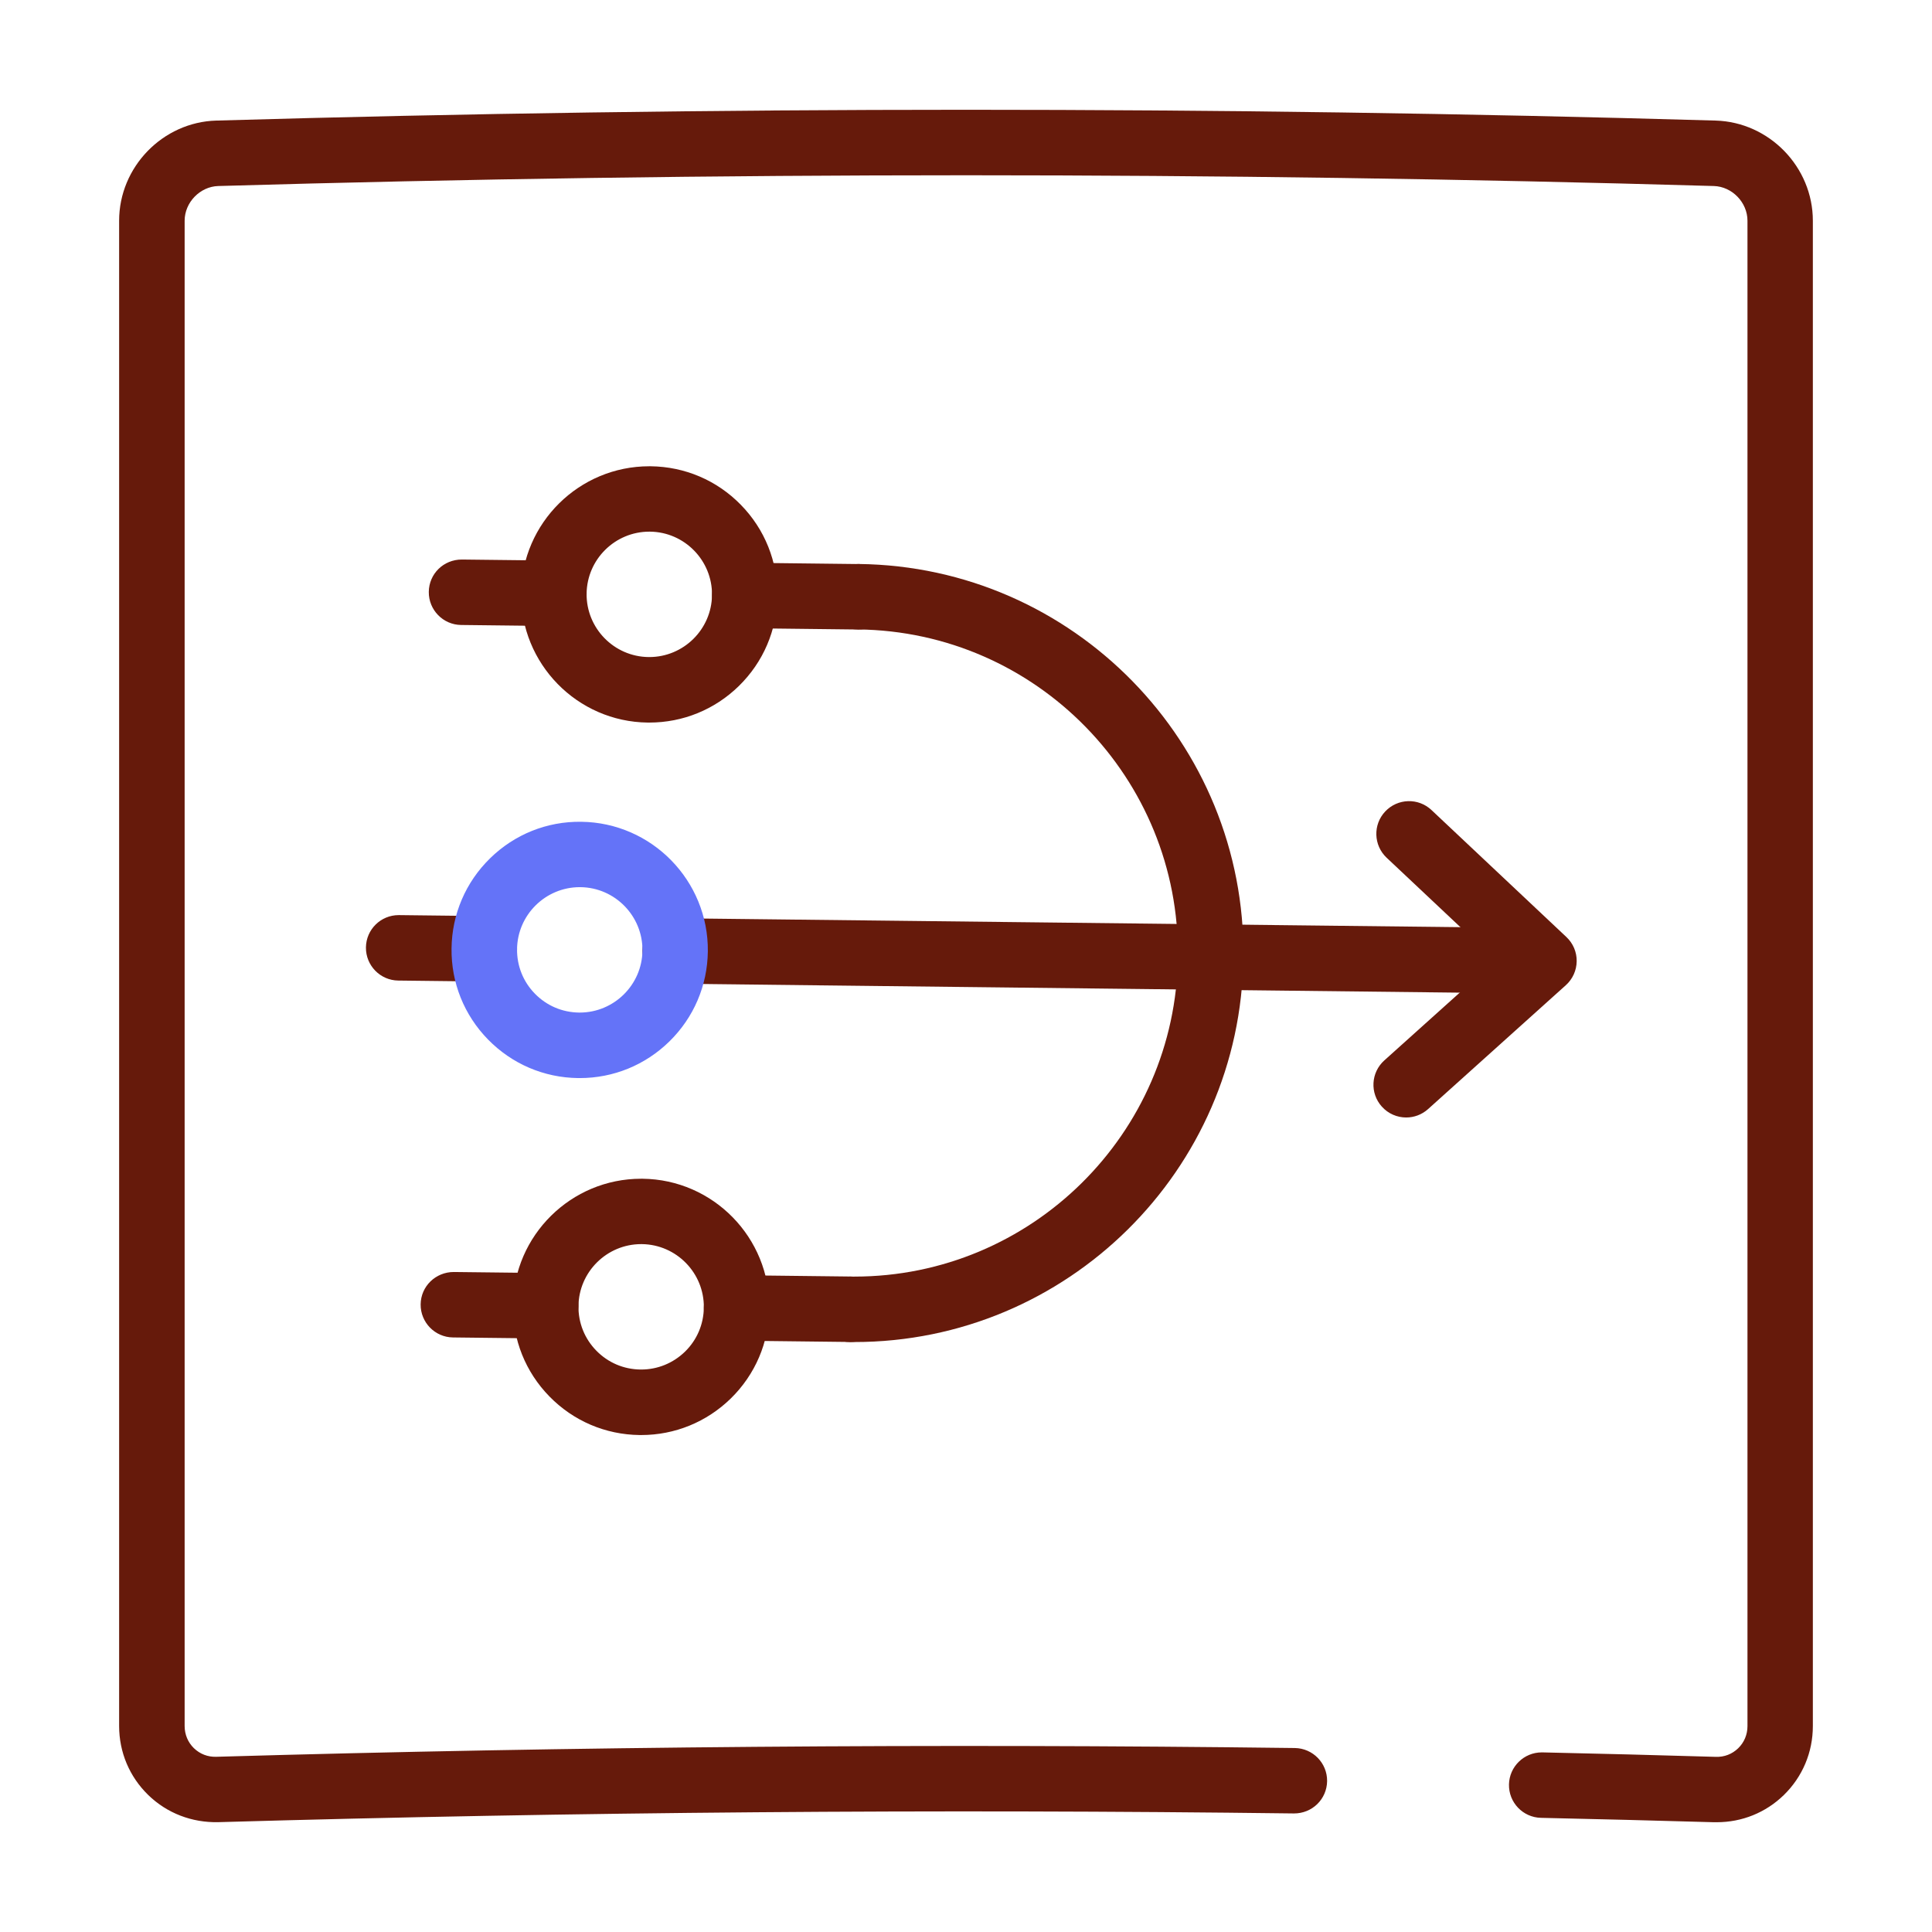
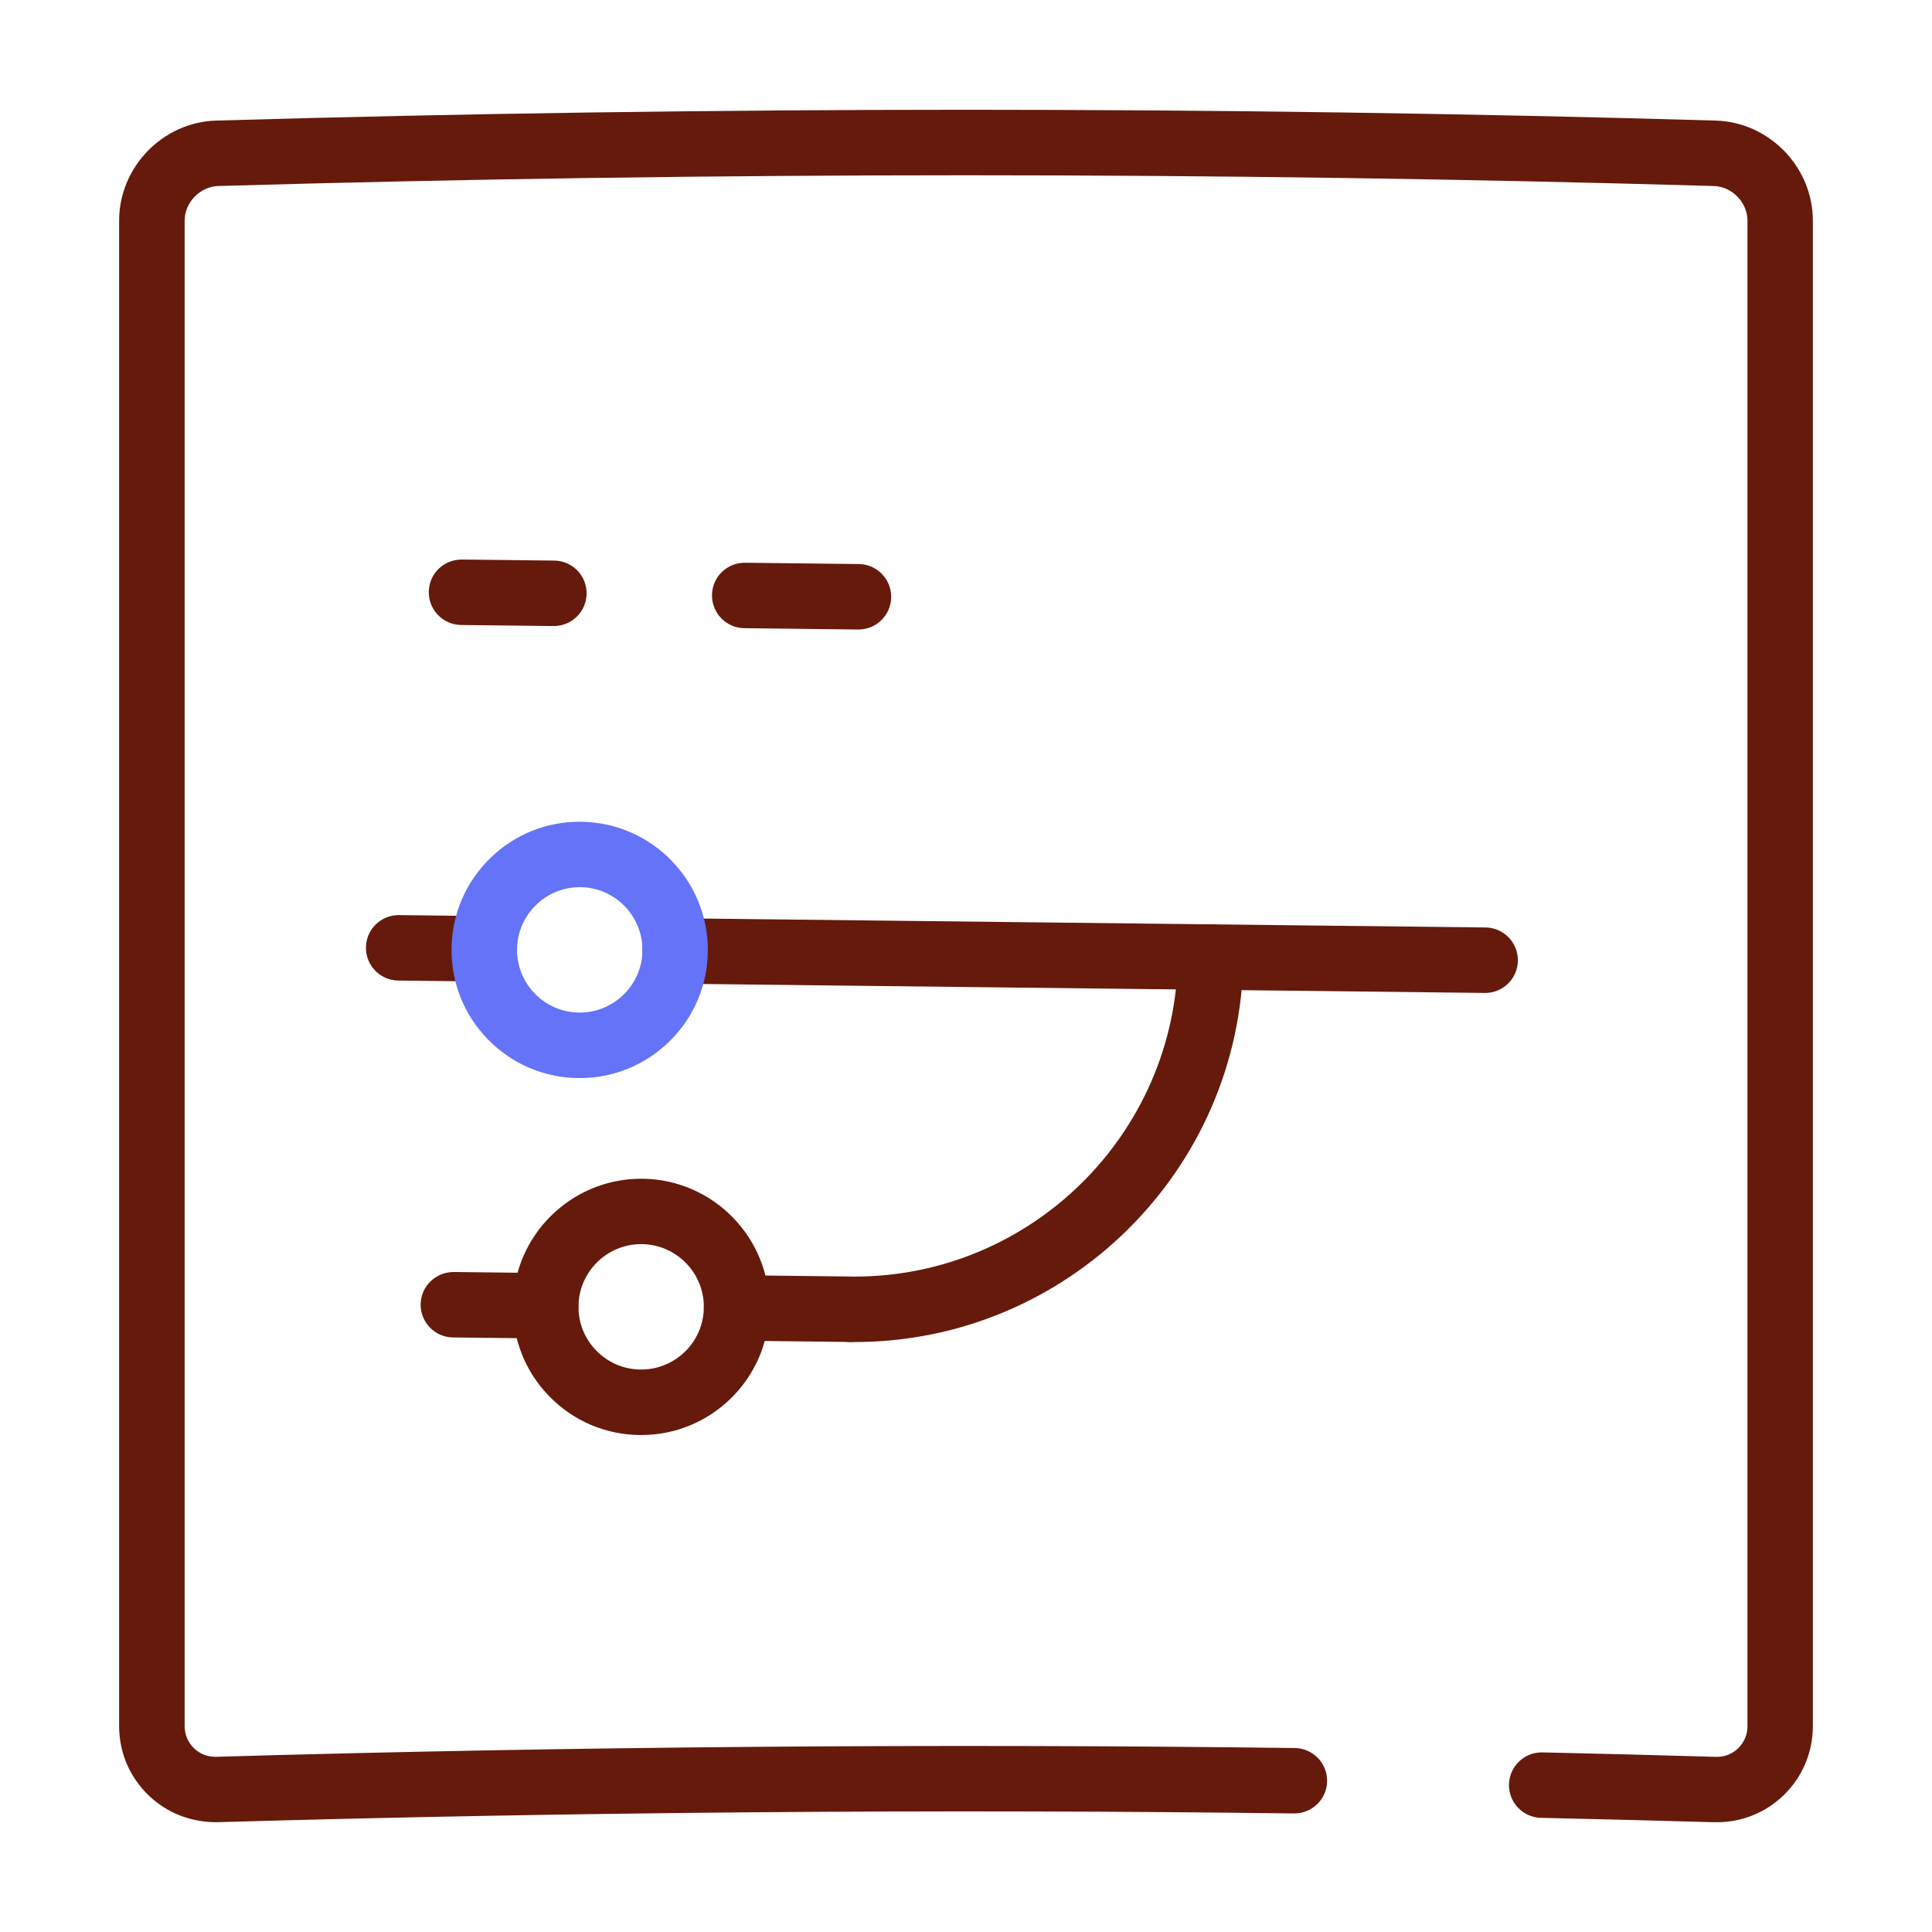
<svg xmlns="http://www.w3.org/2000/svg" width="88" height="88" viewBox="0 0 88 88" fill="none">
  <path d="M24.857 60.967H24.839L20.633 60.919C19.81 60.91 19.151 60.233 19.16 59.411C19.169 58.588 19.843 57.938 20.669 57.938L24.875 57.986C25.698 57.995 26.357 58.671 26.348 59.494C26.339 60.311 25.674 60.967 24.857 60.967Z" fill="#661A0B" />
  <path d="M22.061 44.708H22.043L18.141 44.663C17.318 44.654 16.659 43.977 16.668 43.155C16.677 42.338 17.342 41.682 18.159 41.682H18.177L22.079 41.727C22.901 41.736 23.56 42.412 23.551 43.235C23.542 44.052 22.878 44.708 22.061 44.708Z" fill="#661A0B" />
  <path d="M67.646 45.227H67.628L30.735 44.806C29.912 44.797 29.253 44.121 29.262 43.298C29.271 42.475 29.942 41.816 30.77 41.825L67.664 42.245C68.487 42.254 69.146 42.931 69.137 43.754C69.128 44.571 68.463 45.227 67.646 45.227Z" fill="#661A0B" />
-   <path d="M55.141 45.084H55.123C54.3 45.075 53.642 44.398 53.651 43.575C53.743 35.449 47.209 28.762 39.082 28.67C38.259 28.661 37.6 27.984 37.609 27.161C37.618 26.338 38.289 25.686 39.118 25.689C48.887 25.799 56.745 33.839 56.635 43.608C56.626 44.425 55.961 45.081 55.144 45.081L55.141 45.084Z" fill="#661A0B" />
  <path d="M38.917 61.128C38.848 61.128 38.78 61.128 38.711 61.128C37.888 61.119 37.229 60.442 37.238 59.619C37.247 58.802 37.912 58.147 38.729 58.147H38.747C38.803 58.147 38.86 58.147 38.917 58.147C46.966 58.147 53.56 51.645 53.652 43.575C53.661 42.758 54.326 42.102 55.143 42.102H55.161C55.983 42.111 56.642 42.788 56.633 43.611C56.523 53.311 48.596 61.128 38.92 61.128H38.917Z" fill="#661A0B" />
-   <path d="M64.05 50.9C63.642 50.9 63.236 50.733 62.941 50.405C62.39 49.794 62.44 48.852 63.054 48.3L68.125 43.742L63.159 39.068C62.56 38.504 62.53 37.559 63.096 36.96C63.66 36.361 64.605 36.331 65.204 36.898L71.348 42.681C71.652 42.967 71.822 43.366 71.816 43.784C71.81 44.201 71.631 44.598 71.321 44.875L65.046 50.518C64.76 50.774 64.405 50.9 64.05 50.9Z" fill="#661A0B" />
  <path d="M38.73 61.125H38.712L33.531 61.065C32.709 61.056 32.05 60.38 32.059 59.557C32.068 58.734 32.744 58.078 33.567 58.084L38.748 58.144C39.571 58.153 40.23 58.829 40.221 59.652C40.212 60.469 39.547 61.125 38.73 61.125Z" fill="#661A0B" />
-   <path d="M39.101 28.673H39.084L33.902 28.613C33.08 28.604 32.421 27.927 32.43 27.105C32.439 26.288 33.103 25.632 33.92 25.632H33.938L39.119 25.692C39.942 25.701 40.601 26.377 40.592 27.2C40.583 28.017 39.918 28.673 39.101 28.673Z" fill="#661A0B" />
+   <path d="M39.101 28.673L33.902 28.613C33.08 28.604 32.421 27.927 32.43 27.105C32.439 26.288 33.103 25.632 33.92 25.632H33.938L39.119 25.692C39.942 25.701 40.601 26.377 40.592 27.2C40.583 28.017 39.918 28.673 39.101 28.673Z" fill="#661A0B" />
  <path d="M25.228 28.515H25.21L21.004 28.467C20.181 28.458 19.522 27.781 19.531 26.959C19.54 26.136 20.205 25.483 21.04 25.486L25.246 25.534C26.069 25.543 26.728 26.219 26.719 27.042C26.71 27.859 26.045 28.515 25.228 28.515Z" fill="#661A0B" />
-   <path d="M29.575 32.912C29.551 32.912 29.53 32.912 29.506 32.912C26.287 32.876 23.699 30.226 23.735 27.009C23.77 23.813 26.382 21.238 29.572 21.238C29.596 21.238 29.616 21.238 29.637 21.238C31.196 21.256 32.657 21.879 33.745 22.994C34.836 24.109 35.426 25.581 35.409 27.14C35.391 28.699 34.768 30.157 33.653 31.248C32.553 32.322 31.107 32.912 29.575 32.912ZM29.575 24.216C28.016 24.216 26.737 25.477 26.719 27.039C26.701 28.613 27.968 29.91 29.542 29.928C29.554 29.928 29.563 29.928 29.575 29.928C31.134 29.928 32.413 28.667 32.431 27.105C32.448 25.531 31.181 24.234 29.608 24.216C29.596 24.216 29.587 24.216 29.575 24.216Z" fill="#661A0B" />
  <path d="M26.407 49.105C26.383 49.105 26.362 49.105 26.338 49.105C24.779 49.087 23.321 48.464 22.23 47.349C21.139 46.234 20.549 44.762 20.567 43.202C20.585 41.643 21.208 40.186 22.323 39.094C23.438 38.003 24.913 37.41 26.469 37.431C29.689 37.467 32.276 40.117 32.241 43.334C32.223 44.893 31.6 46.35 30.485 47.441C29.385 48.515 27.939 49.105 26.407 49.105ZM26.407 40.409C24.848 40.409 23.569 41.67 23.551 43.232C23.542 43.995 23.831 44.717 24.365 45.262C24.898 45.808 25.611 46.112 26.374 46.121C26.386 46.121 26.395 46.121 26.407 46.121C27.966 46.121 29.245 44.86 29.263 43.298C29.28 41.724 28.014 40.427 26.439 40.409C26.428 40.409 26.419 40.409 26.407 40.409Z" fill="#6473F8" />
  <path d="M29.204 65.364C29.18 65.364 29.159 65.364 29.135 65.364C27.576 65.346 26.118 64.723 25.027 63.608C23.936 62.493 23.346 61.02 23.364 59.461C23.399 56.266 26.011 53.69 29.201 53.69C29.224 53.69 29.245 53.69 29.269 53.69C32.489 53.726 35.076 56.376 35.041 59.592C35.023 61.151 34.4 62.609 33.285 63.7C32.185 64.773 30.739 65.364 29.207 65.364H29.204ZM29.204 56.668C27.645 56.668 26.366 57.929 26.348 59.491C26.339 60.254 26.628 60.976 27.162 61.521C27.695 62.067 28.408 62.371 29.171 62.38C29.183 62.38 29.192 62.38 29.204 62.38C29.955 62.38 30.661 62.09 31.201 61.566C31.747 61.032 32.05 60.32 32.059 59.557C32.077 57.983 30.81 56.686 29.236 56.668C29.224 56.668 29.215 56.668 29.204 56.668Z" fill="#661A0B" />
  <path d="M78.194 83C78.149 83 78.108 83 78.063 83C75.436 82.925 72.786 82.857 70.19 82.8C69.367 82.782 68.714 82.1 68.732 81.277C68.75 80.466 69.415 79.819 70.223 79.819C70.234 79.819 70.246 79.819 70.255 79.819C72.861 79.876 75.517 79.944 78.149 80.022C78.543 80.037 78.9 79.894 79.175 79.628C79.446 79.363 79.595 79.008 79.595 78.621V10.053C79.595 9.221 78.894 8.497 78.063 8.473C55.463 7.82 32.542 7.82 9.942 8.473C9.11 8.497 8.41 9.221 8.41 10.053V78.618C8.41 79.002 8.559 79.36 8.83 79.625C9.104 79.891 9.465 80.034 9.856 80.019C26.144 79.548 42.671 79.414 58.975 79.62C59.798 79.631 60.457 80.305 60.448 81.128C60.436 81.951 59.768 82.603 58.939 82.6C42.677 82.395 26.192 82.529 9.942 82.997C8.744 83.024 7.608 82.592 6.752 81.76C5.897 80.928 5.426 79.813 5.426 78.615V10.053C5.426 7.608 7.411 5.56 9.853 5.492C32.512 4.836 55.49 4.836 78.146 5.492C80.588 5.563 82.573 7.608 82.573 10.053V78.618C82.573 79.816 82.102 80.931 81.25 81.763C80.424 82.565 79.345 83 78.194 83Z" fill="#661A0B" />
</svg>